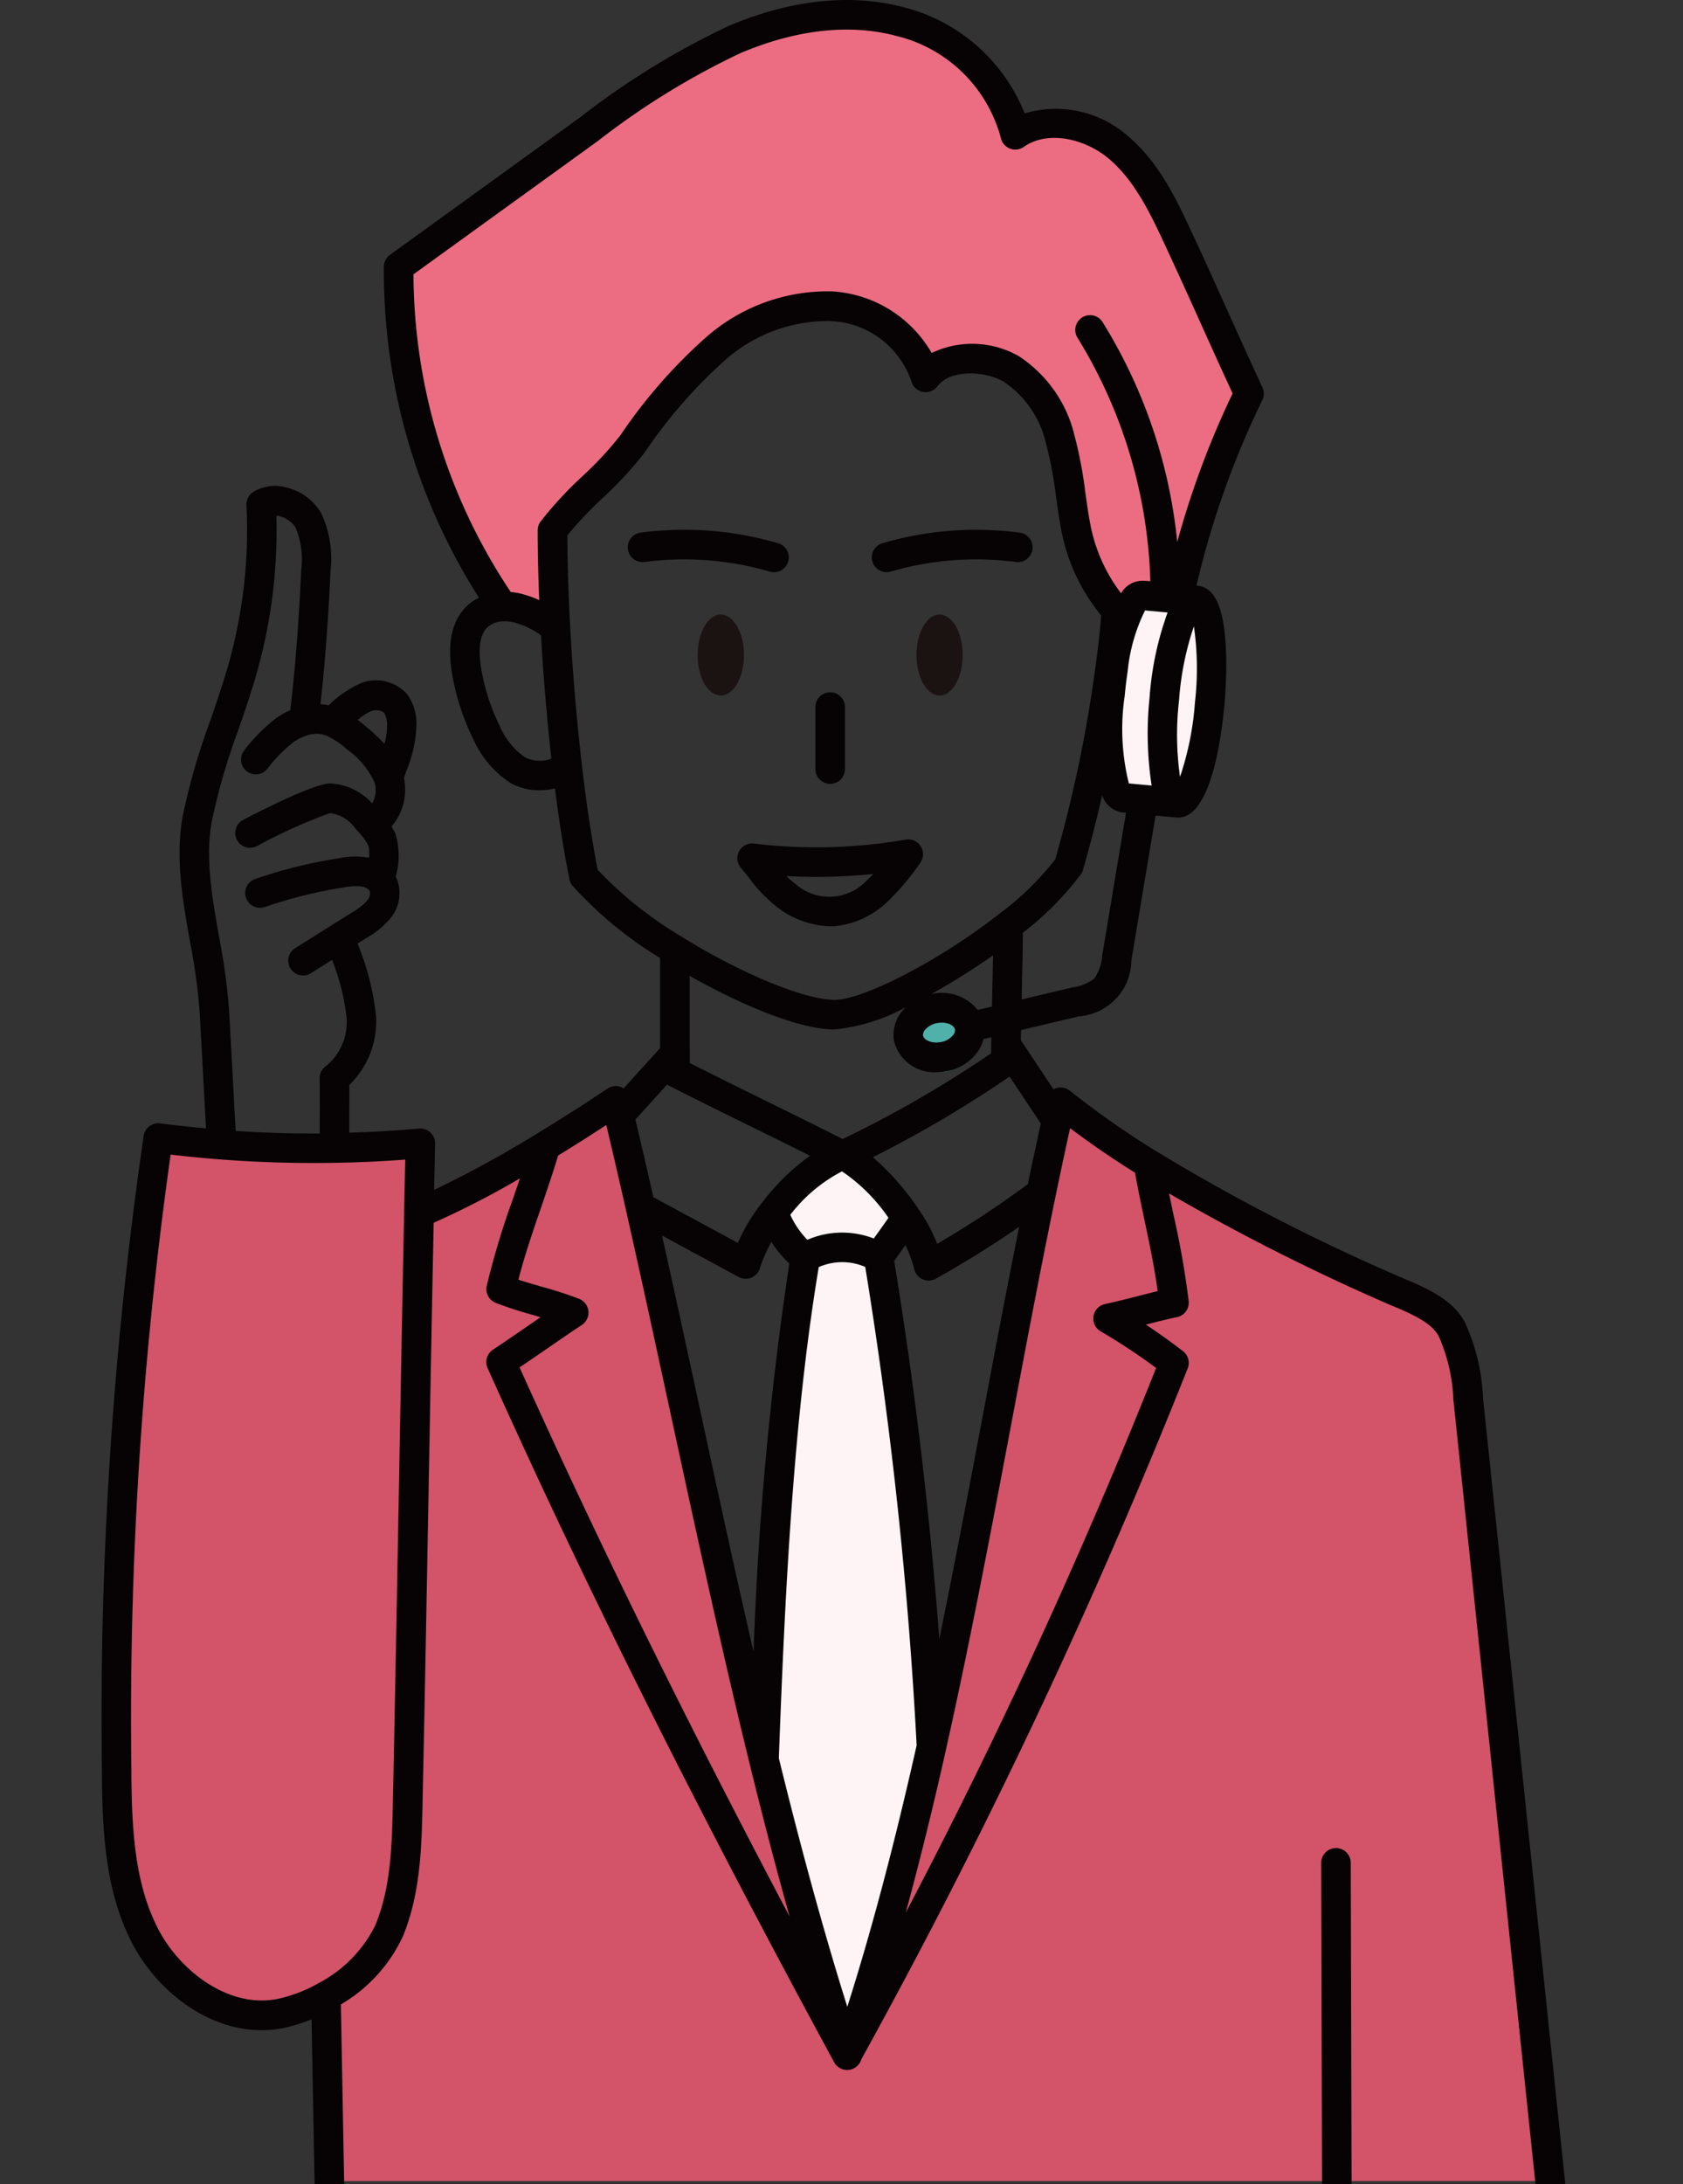
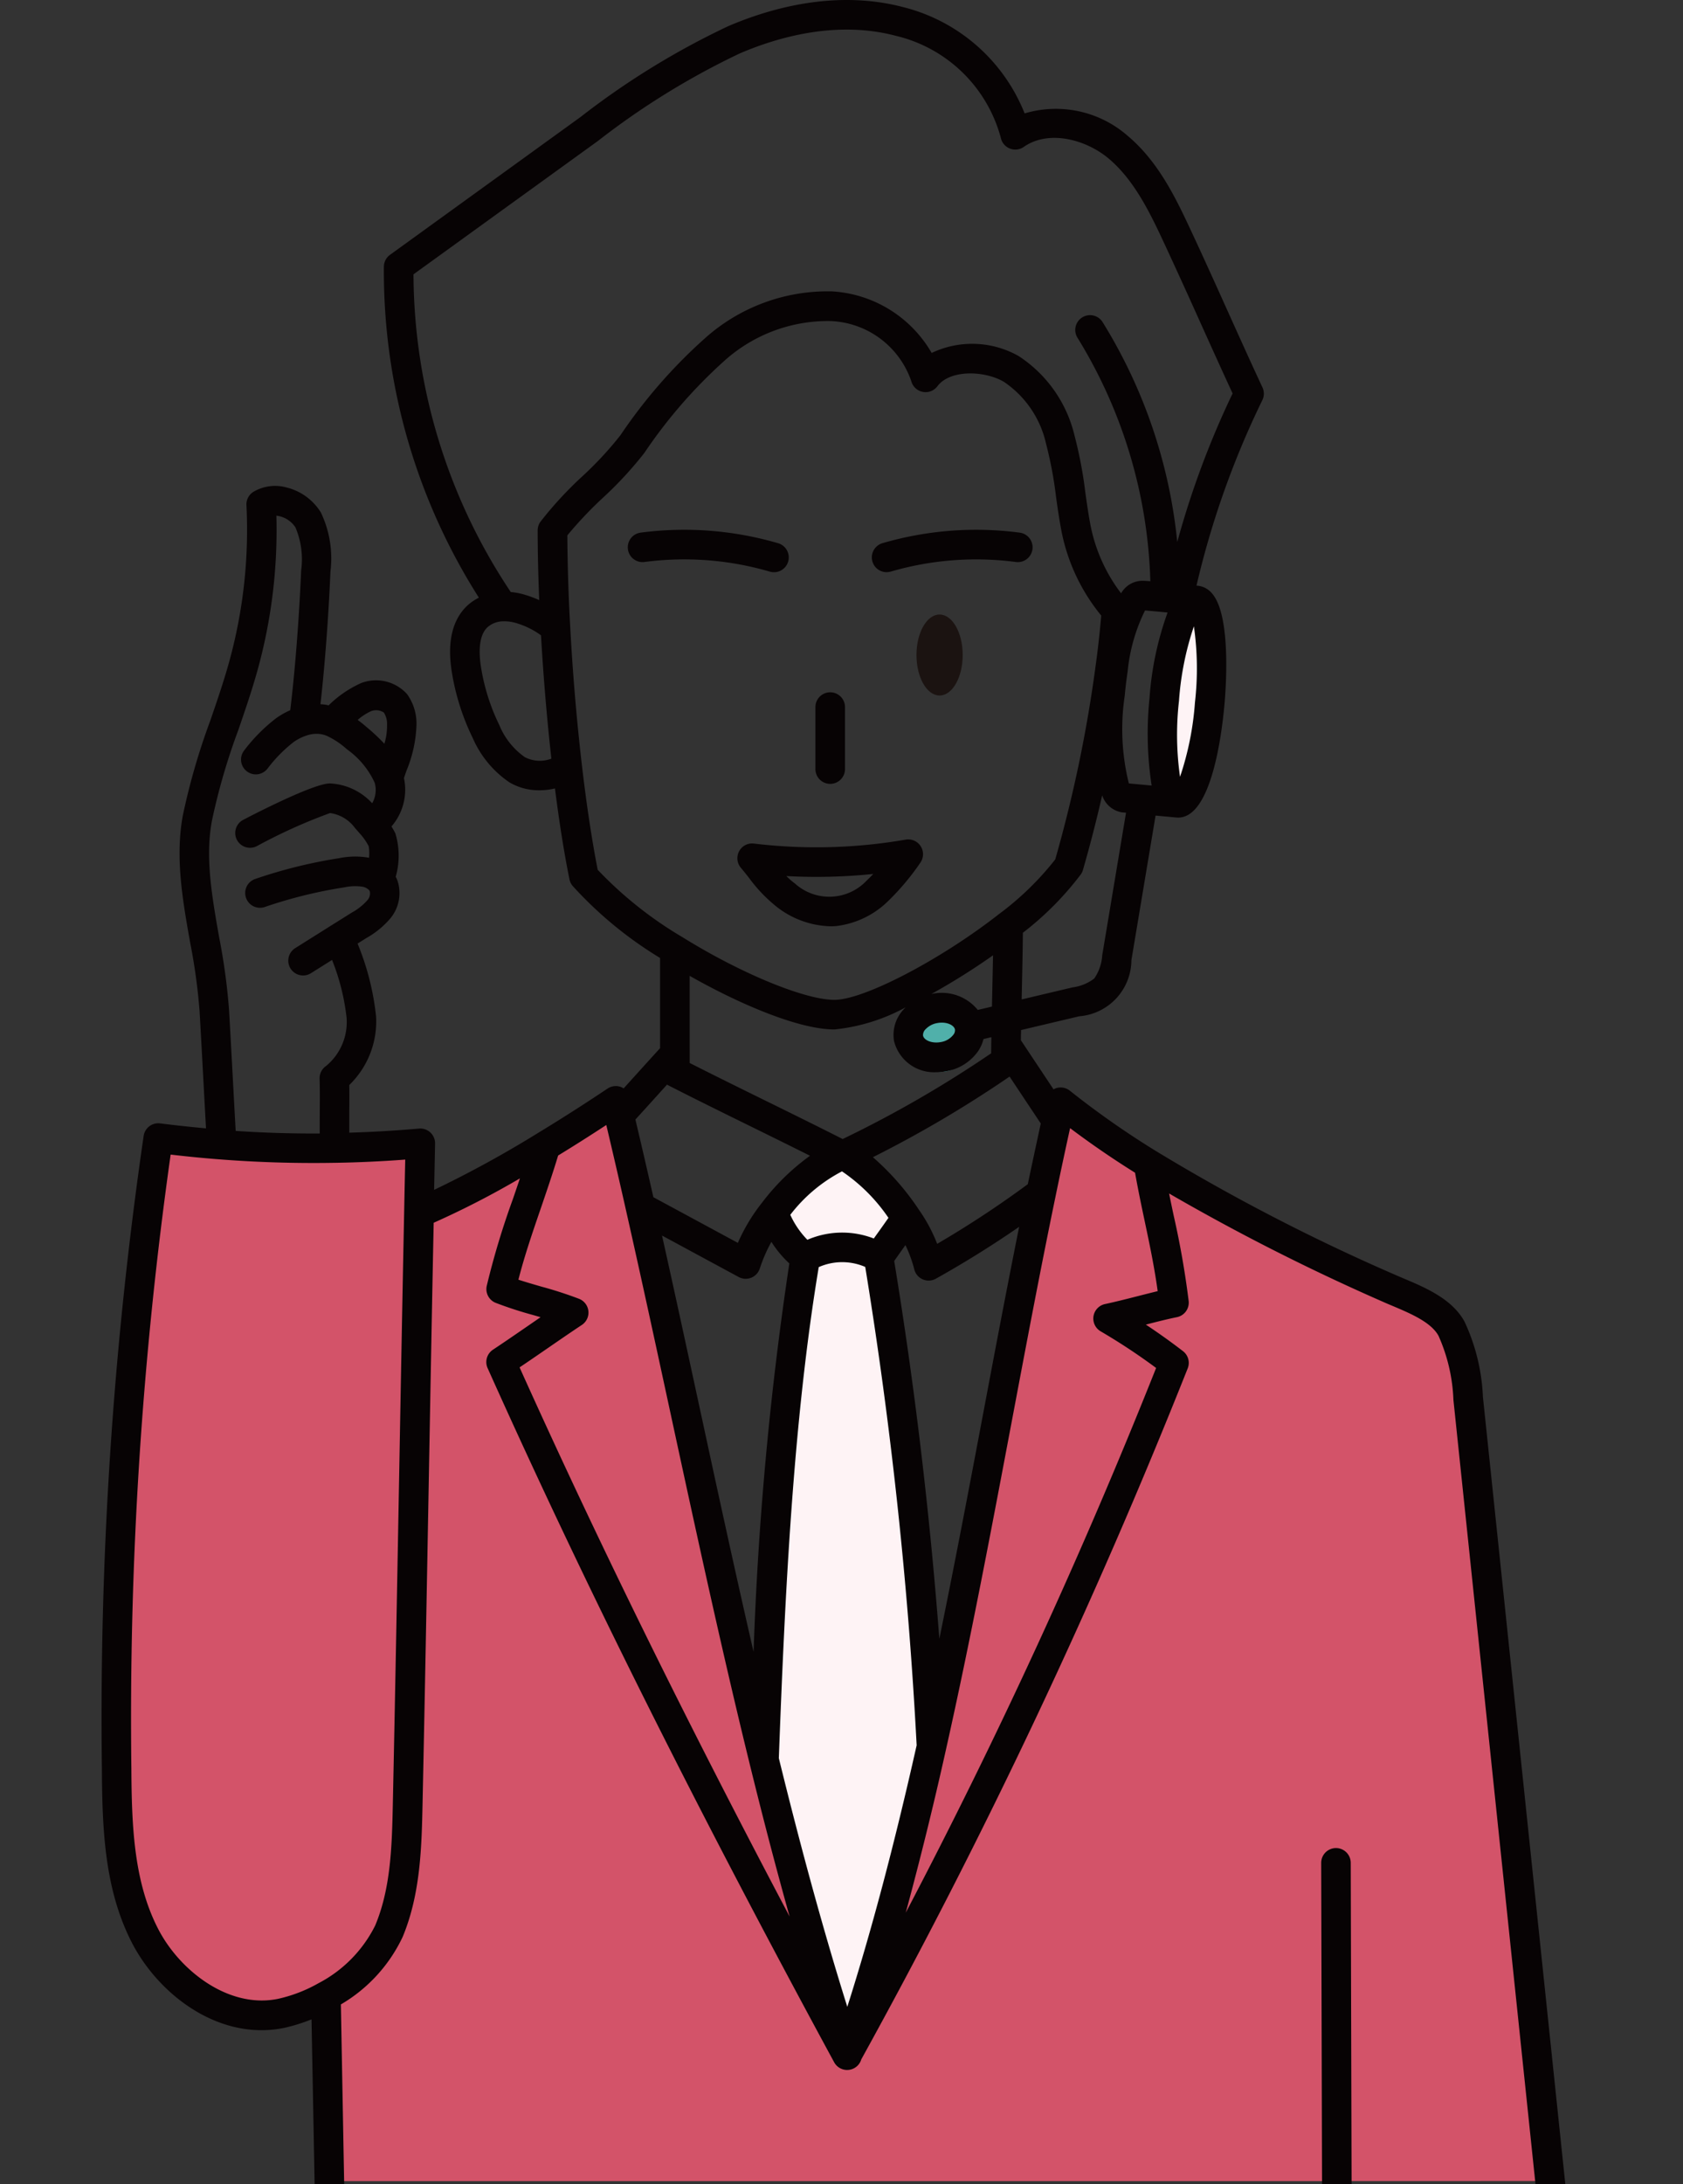
<svg xmlns="http://www.w3.org/2000/svg" id="img_illust_07" width="115.92" height="150.337" viewBox="0 0 115.92 150.337">
  <rect x="0" y="0" width="115.92" height="150.337" fill="#333333" stroke="none" />
  <defs>
    <clipPath id="clip-path">
      <path id="Rectangle_697" data-name="Rectangle 697" fill="none" d="M0 0h115.92v150.337H0z" />
    </clipPath>
  </defs>
  <g id="Group_2144" data-name="Group 2144" clip-path="url(#clip-path)">
    <g id="グループ_2142" data-name="グループ 2142" transform="translate(7.008)">
      <g id="グループ_2140" data-name="グループ 2140" transform="translate(1.019 1.022)">
        <path id="パス_2455" data-name="パス 2455" d="M193.093 210.75a2.2 2.2 0 11-2.413-1.255 1.948 1.948 0 012.413 1.255z" transform="translate(-134.345 -141.1)" fill="#50b0aa" />
        <path id="パス_2456" data-name="パス 2456" d="M244.068 124.786c.864.079 1.278 3.261.923 7.107s-1.342 6.9-2.207 6.818-1.278-3.261-.923-7.107c.346-3.8 1.316-6.821 2.172-6.821z" transform="translate(-169.698 -84.477)" fill="#fef3f5" />
-         <path id="パス_2457" data-name="パス 2457" d="M235.279 123.963c.454.044.885.087 1.205.123-.856 0-1.825 3.025-2.172 6.821-.355 3.846.058 7.028.923 7.107 0 0-1.3-.12-2.37-.221l-1.368-.123c-.864-.081-1.278-3.261-.923-7.107.055-.594.122-1.167.2-1.715.451-3 1.272-5.174 2-5.107.015-.009.754.055 1.61.137.296.027.601.056.895.085z" transform="translate(-162.15 -83.779)" fill="#fef3f5" />
        <path id="パス_2458" data-name="パス 2458" d="M31.475 236.968q3.886.3 7.791.23 2.956-.048 5.9-.312-.052 2.389-.1 4.775c-.28 13.587-.489 27.052-.78 40.672-.064 2.975-.145 6.03-1.293 8.775a9.979 9.979 0 01-4.344 4.466 11.122 11.122 0 01-3.074 1.188c-3.811.795-7.66-1.927-9.418-5.4s-1.9-7.514-1.916-11.4a276.134 276.134 0 012.859-43.445q2.184.283 4.375.451z" transform="translate(-24.235 -159.204)" fill="#d35369" />
        <path id="パス_2459" data-name="パス 2459" d="M128.031 294.433l-.021.012c-8.335-15.369-16.295-30.9-23.812-47.668 1.642-1.089 3.36-2.315 5-3.4-1.369-.565-3.634-1.051-5-1.619.719-3.261 2.052-6.39 3.075-9.861a135.333 135.333 0 004.833-3.086c.067.274.131.547.2.821q.781 3.275 1.534 6.623c2.81 12.434 5.418 25.472 8.469 37.891 1.721 7.034 3.591 13.87 5.722 20.287z" transform="translate(-77.714 -154.048)" fill="#d35369" />
        <path id="パス_2460" data-name="パス 2460" d="M196.914 233.314c.582 3.415 1.36 6.047 1.758 9.546-1.275.259-3.261.83-4.536 1.092a43.235 43.235 0 014.536 3.054 419 419 0 01-22.516 47.6 201.794 201.794 0 005.814-21.192c2.842-12.658 5.025-25.876 7.552-38.113q.52-2.52 1.066-4.982l.28-1.255a61 61 0 006.053 4.239z" transform="translate(-125.84 -154.219)" fill="#d35369" />
        <path id="パス_2461" data-name="パス 2461" d="M137.387 309.384h-69.4c-.078-4.236-.157-8.472-.239-12.734a9.983 9.983 0 004.344-4.466c1.147-2.745 1.229-5.8 1.293-8.775.291-13.62.5-27.085.78-40.672h.009a66.877 66.877 0 008.72-4.612c-1.022 3.471-2.355 6.6-3.075 9.861 1.369.568 3.633 1.054 5 1.619-1.642 1.089-3.36 2.314-5 3.4 7.517 16.769 15.477 32.3 23.812 47.668l.021-.012a418.947 418.947 0 0022.516-47.6 43.233 43.233 0 00-4.536-3.054c1.275-.262 3.261-.833 4.536-1.092-.4-3.5-1.176-6.131-1.758-9.546l.006-.012a139.665 139.665 0 0016.56 8.566c1.511.669 3.526 1.339 4.315 2.792a12.662 12.662 0 011.144 4.792l5.642 53.872z" transform="translate(-53.34 -160.28)" fill="#d35369" />
        <path id="パス_2462" data-name="パス 2462" d="M165.585 240.147c1.086.32 3.025 2.2 4.411 4.289-.629.914-1.284 1.79-1.913 2.708a5.013 5.013 0 00-5.054.009 6.625 6.625 0 01-2.2-3.1c1.49-1.964 3.437-3.548 4.756-3.906z" transform="translate(-115.586 -161.632)" fill="#fef3f5" />
        <path id="パス_2463" data-name="パス 2463" d="M166.772 259.949a302.749 302.749 0 013.633 33.632 201.8 201.8 0 01-5.814 21.192c-2.131-6.417-4-13.253-5.727-20.289.419-11.148.975-23.579 2.853-34.575a5.013 5.013 0 015.054-.009z" transform="translate(-114.276 -174.388)" fill="#fef3f5" />
-         <path id="パス_2464" data-name="パス 2464" d="M135.717 43.185c-.856-.082-1.6-.146-1.61-.137-.731-.067-1.552 2.108-2 5.107l-.2-.026q.271-2.014.44-4.056a11.858 11.858 0 01-2.8-5.756c-.376-1.994-.5-4.041-1.063-5.992a7.993 7.993 0 00-3.386-4.876c-1.761-1.01-4.682-1.045-5.9.582a7.159 7.159 0 00-6.513-4.894 11.739 11.739 0 00-7.971 2.946 34.914 34.914 0 00-5.707 6.542c-1.537 2.09-3.965 3.852-5.505 5.942 0 2.032.07 4.318.2 6.7a6.566 6.566 0 00-2.349-1.278 3.81 3.81 0 00-1.281-.181 40.381 40.381 0 01-7.165-23.381q6.564-4.742 13.13-9.491a53.081 53.081 0 019.951-6.129 17.817 17.817 0 0111.427-1.267c3.776 1 7.159 3.977 7.963 7.8 2.1-1.465 5.127-.795 7.086.853s3.1 4.041 4.178 6.361c1.625 3.485 3.211 7.118 4.836 10.6a62.3 62.3 0 00-4.878 14.115c-.289-.029-.6-.058-.883-.084z" transform="translate(-63.475 -3.085)" fill="#ec6d81" />
        <path id="パス_2465" data-name="パス 2465" d="M192.182 127.71c.879 0 1.592 1.249 1.592 2.786s-.713 2.789-1.592 2.789-1.592-1.249-1.592-2.789.71-2.786 1.592-2.786z" transform="translate(-135.493 -86.434)" fill="#1b1311" />
-         <path id="パス_2466" data-name="パス 2466" d="M146.674 127.71c.882 0 1.6 1.249 1.6 2.786s-.713 2.789-1.6 2.789-1.592-1.249-1.592-2.789.718-2.786 1.592-2.786z" transform="translate(-105.057 -86.434)" fill="#1b1311" />
      </g>
      <g id="Group_2143" data-name="Group 2143" fill="#070304">
-         <path id="Path_2498" data-name="Path 2498" d="M276.787 385.079a1.019 1.019 0 00-1.019-1.016 1.019 1.019 0 00-1.016 1.022l.058 21.9.026 9.8a1.019 1.019 0 001.019 1.016 1.019 1.019 0 001.016-1.022l-.026-9.8-.058-21.9z" transform="translate(-190.76 -256.861)" />
+         <path id="Path_2498" data-name="Path 2498" d="M276.787 385.079a1.019 1.019 0 00-1.019-1.016 1.019 1.019 0 00-1.016 1.022l.058 21.9.026 9.8a1.019 1.019 0 001.019 1.016 1.019 1.019 0 001.016-1.022z" transform="translate(-190.76 -256.861)" />
        <path id="Path_2499" data-name="Path 2499" d="M123 160.221q-.536-5.1-1.068-10.2l-5.642-53.873a13.575 13.575 0 00-1.263-5.172c-.848-1.562-2.679-2.337-4.15-2.96-.223-.094-.44-.186-.647-.277a136.392 136.392 0 01-16.441-8.5 60.157 60.157 0 01-5.952-4.168 1.019 1.019 0 00-.973-.163 1.006 1.006 0 00-.147.074l-1.086-1.631-1.164-1.751c0-.231.007-.462.011-.7l1.448-.343 2.561-.606a3.9 3.9 0 003.592-3.864l1.664-9.95 1.428.132c.044 0 .086.006.129.006 2.226 0 2.968-5.393 3.185-7.745.092-1 .487-6.075-.825-7.651a1.486 1.486 0 00-1.02-.564h-.031l-.047-.005a60.266 60.266 0 014.527-12.751 1.019 1.019 0 00.016-.893c-.809-1.736-1.624-3.542-2.411-5.289s-1.609-3.566-2.424-5.314c-1.067-2.292-2.276-4.89-4.446-6.712a7.516 7.516 0 00-7.1-1.545 12.184 12.184 0 00-8.34-7.31c-4.626-1.22-9.13.041-12.095 1.314a54.139 54.139 0 00-10.146 6.239l-13.13 9.491a1.019 1.019 0 00-.422.822 41.845 41.845 0 006.544 22.775 3.761 3.761 0 00-.752.505c-1.062.965-1.439 2.5-1.122 4.55a16.1 16.1 0 001.452 4.608 7.1 7.1 0 002.54 3.059 4.014 4.014 0 002.058.536 4.5 4.5 0 001.063-.127c.3 2.351.634 4.452 1 6.256a1.024 1.024 0 00.217.452 27.048 27.048 0 006.024 4.961v6.208c-.528.579-1.08 1.19-1.633 1.8l-.877.97a.99.99 0 00-.169-.09 1.018 1.018 0 00-.936.1 128.227 128.227 0 01-4.8 3.062 76.193 76.193 0 01-7.148 3.912l.066-3.182a1.02 1.02 0 00-1.11-1.037 80.73 80.73 0 01-4.8.282v-1.38c.005-.615.011-1.246 0-1.9a6.083 6.083 0 001.846-4.712 18.03 18.03 0 00-1.275-5.024l.621-.389a6.067 6.067 0 001.6-1.3 2.726 2.726 0 00.542-2.6q-.012-.038-.027-.076a2.368 2.368 0 00-.109-.233 5.285 5.285 0 00-.024-2.988l-.014-.028a6.178 6.178 0 00-.254-.447 3.852 3.852 0 00.86-3.331c.056-.168.115-.336.175-.508a8.971 8.971 0 00.687-3.128 3.481 3.481 0 00-.608-2.086.692.692 0 00-.052-.069 2.878 2.878 0 00-3.142-.751 7.671 7.671 0 00-2.251 1.54c-.054-.012-.1-.027-.16-.038a3.974 3.974 0 00-.4-.043c.3-2.65.552-5.959.689-9.135a7.342 7.342 0 00-.659-4.06 3.861 3.861 0 00-2.353-1.72 2.939 2.939 0 00-2.3.3 1.02 1.02 0 00-.475.913 34.064 34.064 0 01-1.2 10.824c-.373 1.342-.84 2.7-1.291 4.009a45.9 45.9 0 00-1.891 6.533c-.535 2.882-.01 5.848.5 8.716a40.774 40.774 0 01.653 4.726c.091 1.574.182 3.257.272 4.934.057 1.064.115 2.125.172 3.154a90.795 90.795 0 01-3.155-.341 1.018 1.018 0 00-1.139.856 277.2 277.2 0 00-2.876 43.6c.022 4.184.193 8.24 2.025 11.859 1.631 3.221 5.095 6.1 8.963 6.1a7.784 7.784 0 001.587-.164 12.161 12.161 0 001.863-.582l.186 9.9.023 1.254c.082 4.221.163 8.442.242 12.693a1.019 1.019 0 001.018 1h.019a1.019 1.019 0 001-1.038c-.079-4.251-.16-8.472-.242-12.694l-.024-1.253-.2-10.89a10.648 10.648 0 004.254-4.645c1.238-2.964 1.309-6.248 1.371-9.146.157-7.326.292-14.727.423-21.885.108-5.933.221-12.061.344-18.126a59.96 59.96 0 005.94-3.055c-.159.471-.318.939-.476 1.4a54.945 54.945 0 00-1.81 6 1.019 1.019 0 00.6 1.161 26.661 26.661 0 002.619.852l.489.142-.791.544c-.824.567-1.675 1.154-2.49 1.694a1.018 1.018 0 00-.367 1.266c6.642 14.818 14.219 29.987 23.835 47.716l.021.038a1.017 1.017 0 001.882-.174A417.439 417.439 0 0095.96 94.178 1.019 1.019 0 0095.631 93a43.836 43.836 0 00-2.557-1.826c.766-.2 1.546-.393 2.139-.513a1.018 1.018 0 00.809-1.114 59.562 59.562 0 00-1.036-5.9q-.156-.735-.312-1.5A147.222 147.222 0 00109.4 89.6c.218.1.445.193.679.291 1.24.525 2.645 1.12 3.153 2.055a11.855 11.855 0 011.026 4.412l5.642 53.872q.533 5.1 1.069 10.2a1.019 1.019 0 001.012.913.982.982 0 00.107-.006 1.019 1.019 0 00.912-1.116zM61.652 68.914v-1.746c3.451 1.955 7.524 3.69 9.975 3.69a12.952 12.952 0 004.9-1.522c-.06.059-.119.12-.174.183a2.552 2.552 0 00-.621 2.147A2.842 2.842 0 0078.65 73.8a3.654 3.654 0 00.687-.066 3.391 3.391 0 002.18-1.377 2.64 2.64 0 00.376-.84l.539-.128c0 .167-.005.335-.008.5v.011c0 .2-.005.4-.007.6a78.823 78.823 0 01-10.226 5.9c-1.746-.886-3.569-1.782-5.336-2.651-1.724-.848-3.5-1.721-5.2-2.583v-.623c-.003-1.165-.003-2.405-.003-3.629zm20.841-.542l-.02.911-.975.231a3.2 3.2 0 00-3.177-1.1l-.026.006a46.237 46.237 0 004.253-2.666c-.017.861-.036 1.746-.055 2.618zm-4.6 2.481a1.44 1.44 0 01.812-.435 1.685 1.685 0 01.314-.03c.484 0 .858.22.907.475a.48.48 0 01-.1.345 1.369 1.369 0 01-.874.518c-.631.118-1.165-.136-1.225-.445a.558.558 0 01.164-.428zm-5.748 9.772a12.016 12.016 0 013.2 3.2c-.173.245-.345.492-.519.735s-.327.456-.49.686a6.048 6.048 0 00-4.576.089 6.026 6.026 0 01-1.176-1.719 10.713 10.713 0 013.559-2.99zm-5.662 6.689a10.423 10.423 0 01.8-1.838 7.334 7.334 0 001.235 1.487 233.093 233.093 0 00-2.463 26.737c-1.295-5.621-2.53-11.323-3.734-16.895-.839-3.876-1.7-7.859-2.572-11.762l5.279 2.853a1.019 1.019 0 001.454-.58zm4.063-.1a4 4 0 013.2-.011 302.986 302.986 0 013.541 32.927c-1.542 6.855-3.113 12.778-4.777 18-1.576-5.021-3.128-10.655-4.715-17.114.423-11.342.994-23.266 2.748-33.802zm8.305 25.6c-.664-8.71-1.7-17.43-3.11-26.019q.369-.528.741-1.049l.032-.045a8.9 8.9 0 01.611 1.674 1.019 1.019 0 001.484.639 71.4 71.4 0 005.738-3.572c-.853 4.243-1.681 8.624-2.485 12.886-.962 5.096-1.953 10.313-3.014 15.483zm6.986-35.484c-.3 1.381-.6 2.781-.894 4.177a69.651 69.651 0 01-6.243 4.107 10.912 10.912 0 00-1.25-2.336l-.018-.027a17.873 17.873 0 00-3.159-3.6 80.726 80.726 0 009.415-5.55l.252.379c.645.971 1.316 1.979 1.897 2.85zm4.232-11.578a3.153 3.153 0 01-.55 1.6 3.135 3.135 0 01-1.5.611l-2.565.607-.934.222c0-.128.005-.253.008-.381.031-1.422.063-2.886.076-4.209a21.138 21.138 0 004-4.031 1.014 1.014 0 00.139-.3q.732-2.539 1.323-5.129a1.727 1.727 0 001.363 1.174h.022l.257.023zm4.258-23.616l.244.023a21.651 21.651 0 00-1.245 5.9 23.585 23.585 0 00.147 6.011l-.487-.046-1.083-.1a15.492 15.492 0 01-.286-6.023c.055-.591.121-1.149.2-1.657a12.073 12.073 0 011.2-4.225c.238.018.683.058 1.31.117zM91.639 53.9h-.018zm4.817-5.557a20.584 20.584 0 01-1.028 5.128 20.526 20.526 0 01-.072-5.23 20.427 20.427 0 011.027-5.132 20.507 20.507 0 01.073 5.235zM55.337 9.7a52.618 52.618 0 019.757-6.018c2.67-1.146 6.706-2.288 10.765-1.216a9.835 9.835 0 017.225 7.021 1.019 1.019 0 001.58.626c1.738-1.213 4.31-.493 5.848.8 1.824 1.531 2.932 3.911 3.91 6.012a476.364 476.364 0 012.413 5.292c.723 1.6 1.469 3.256 2.214 4.864a60.621 60.621 0 00-3.812 10.228 35.346 35.346 0 00-5.145-15.142 1.019 1.019 0 10-1.709 1.11 33.718 33.718 0 015 16.729 9.561 9.561 0 00-.48-.031 1.7 1.7 0 00-1.535.863 11.319 11.319 0 01-2.122-4.768c-.133-.705-.237-1.441-.338-2.151a29.3 29.3 0 00-.745-3.931A9.015 9.015 0 0084.3 24.5a6.509 6.509 0 00-5.979-.207 8.5 8.5 0 00-6.873-4.238 12.682 12.682 0 00-8.682 3.175 35.588 35.588 0 00-5.881 6.726 24.009 24.009 0 01-2.644 2.847 25.913 25.913 0 00-2.857 3.097 1.017 1.017 0 00-.2.6c0 1.484.037 3.1.108 4.807a7.422 7.422 0 00-.926-.35 4.8 4.8 0 00-1.035-.207 39.6 39.6 0 01-6.7-21.868zm-5.032 42.418a5.011 5.011 0 01-1.762-2.21 14.075 14.075 0 01-1.268-4.028c-.142-.918-.174-2.136.461-2.714a1.646 1.646 0 011.07-.4 2.793 2.793 0 01.955.138 5.5 5.5 0 011.653.826c.162 2.827.406 5.736.714 8.489a2.245 2.245 0 01-1.823-.101zm5.013 7.749c-.4-2.047-.77-4.478-1.091-7.23a153.93 153.93 0 01-.8-9.479 125.629 125.629 0 01-.2-6.307 26.868 26.868 0 012.44-2.579 25.8 25.8 0 002.867-3.1 34.08 34.08 0 015.531-6.357 10.669 10.669 0 017.261-2.717 6.126 6.126 0 015.592 4.138 1.019 1.019 0 001.8.348c.849-1.138 3.194-1.1 4.571-.308a6.976 6.976 0 012.911 4.266 27.274 27.274 0 01.688 3.659c.1.733.212 1.491.353 2.242A13.128 13.128 0 0090 42.369a66.331 66.331 0 01-.4 3.56 93.622 93.622 0 01-2.767 13.225 20.228 20.228 0 01-3.868 3.757c-4.019 3.148-9.317 5.909-11.338 5.909-2.039 0-6.438-1.811-10.459-4.307a26.842 26.842 0 01-5.85-4.645zm4.177 15.45l.6-.664c.025.016.05.032.077.046 1.881.96 3.865 1.936 5.784 2.879 1.318.648 2.665 1.311 3.987 1.973a15.55 15.55 0 00-3.328 3.259l-.006.007-.007.009a12.459 12.459 0 00-1.63 2.722q-2.907-1.573-5.818-3.143a537.654 537.654 0 00-1.238-5.348c.51-.557 1.043-1.146 1.579-1.739zM39.69 48.959a.965.965 0 01.9.086 1.437 1.437 0 01.22.832v.083a4.244 4.244 0 01-.184 1.233 13.127 13.127 0 00-1.257-1.174 7.464 7.464 0 00-.584-.467 3.811 3.811 0 01.905-.593zm-10.945 7.548a43.638 43.638 0 011.814-6.24c.461-1.34.938-2.726 1.328-4.128a36.1 36.1 0 001.3-10.645 1.538 1.538 0 01.217.038 1.813 1.813 0 011.096.768 5.631 5.631 0 01.394 2.963c-.146 3.39-.424 6.928-.752 9.621a5.4 5.4 0 00-.966.547l-.031.023a11.752 11.752 0 00-2.2 2.231 1.019 1.019 0 001.629 1.224 9.737 9.737 0 011.8-1.833 3.381 3.381 0 01.989-.481 2.067 2.067 0 01.912-.06 2.033 2.033 0 01.369.107 5.5 5.5 0 011.374.906l.031.027a5.774 5.774 0 011.909 2.3 1.831 1.831 0 01-.173 1.413 4.217 4.217 0 00-2.9-1.364h-.018c-1.2 0-5.921 2.482-5.967 2.508a1.019 1.019 0 10.972 1.791 36.944 36.944 0 015.013-2.26 2.554 2.554 0 011.723 1.038c.114.125.226.253.334.381a.879.879 0 00.059.063 4 4 0 01.543.8 2.754 2.754 0 01.024.8c-.017 0-.032-.01-.049-.013l-.037-.007a5.529 5.529 0 00-1.974.044 33.991 33.991 0 00-5.78 1.431 1.019 1.019 0 00.662 1.928 31.9 31.9 0 015.456-1.348l.052-.01a3.474 3.474 0 011.245-.034.852.852 0 01.421.224.322.322 0 01.052.071.692.692 0 01-.143.612 4.01 4.01 0 01-1.078.864l-.052.031q-.67.422-1.348.844-1.259.793-2.516 1.581a1.019 1.019 0 001.082 1.727l1.461-.917a15.223 15.223 0 011 3.971 3.911 3.911 0 01-1.412 3.328 1.019 1.019 0 00-.446.873c.024.808.017 1.588.01 2.342 0 .467-.005.946 0 1.431a80.426 80.426 0 01-5.79-.176c-.062-1.113-.124-2.267-.187-3.426-.09-1.679-.181-3.365-.272-4.941a42.986 42.986 0 00-.68-4.964c-.498-2.827-.968-5.484-.5-8.004zm12.886 45.743c-.131 7.156-.266 14.556-.422 21.879-.062 2.85-.125 5.8-1.214 8.4a9.009 9.009 0 01-3.9 3.972 10.065 10.065 0 01-2.778 1.076c-3.43.715-6.837-1.972-8.3-4.863-1.642-3.214-1.795-7.014-1.817-10.944a277.122 277.122 0 012.705-42.3 83.714 83.714 0 0011.289.567h.029c1.609-.026 3.232-.1 4.839-.222q-.039 1.824-.075 3.645c-.128 6.279-.244 12.64-.356 18.79zm10.114-9.365c.821-.565 1.669-1.15 2.482-1.689a1.019 1.019 0 00-.174-1.791 27.075 27.075 0 00-2.595-.842c-.544-.157-1.1-.319-1.6-.481.412-1.622.963-3.229 1.542-4.914.4-1.172.815-2.382 1.194-3.634 1.1-.672 2.22-1.382 3.317-2.1.47 1.981.937 4 1.39 6.015 1.024 4.532 2.041 9.236 3.024 13.784 1.725 7.976 3.508 16.224 5.449 24.125.929 3.786 1.846 7.29 2.764 10.559-7.213-13.639-13.219-25.851-18.6-37.8.606-.405 1.214-.824 1.807-1.232zm40.716-3.657c-.779.2-1.585.4-2.192.529a1.019 1.019 0 00-.309 1.878 42.4 42.4 0 013.821 2.522 395.1 395.1 0 01-17.244 37.493 254.28 254.28 0 002.766-11.211c1.682-7.494 3.145-15.242 4.56-22.734.965-5.111 1.963-10.4 3-15.4.32-1.554.654-3.118.993-4.654a62.333 62.333 0 004.474 3.068c.211 1.185.442 2.287.668 3.351.336 1.587.656 3.1.891 4.8-.461.111-.949.236-1.428.358z" transform="translate(-21.159)" />
        <path id="Path_2500" data-name="Path 2500" d="M140.315 112.974a1.019 1.019 0 10.567-1.957 23.046 23.046 0 00-9.443-.722 1.019 1.019 0 10.263 2.021 21.012 21.012 0 018.613.658z" transform="translate(-94.32 -73.634)" />
        <path id="Path_2501" data-name="Path 2501" d="M182.351 113.014a1.02 1.02 0 00.285-.04 21 21 0 018.61-.658 1.019 1.019 0 10.263-2.021 23.014 23.014 0 00-9.441.722 1.019 1.019 0 00.283 2z" transform="translate(-128.283 -73.633)" />
        <path id="Path_2502" data-name="Path 2502" d="M170.591 150.184a1.019 1.019 0 001.019-1.019V144.9a1.019 1.019 0 10-2.038 0v4.262a1.019 1.019 0 001.019 1.022z" transform="translate(-120.417 -96.23)" />
        <path id="Path_2503" data-name="Path 2503" d="M153.467 175.254a1.018 1.018 0 00.119 1.141c.189.224.368.45.546.675a10.357 10.357 0 001.973 2.051 6.263 6.263 0 003.643 1.3c.116 0 .231 0 .345-.013h.041a6.141 6.141 0 003.506-1.636 17.1 17.1 0 002.316-2.74 1.019 1.019 0 00-1.017-1.576 36.023 36.023 0 01-10.453.272 1.012 1.012 0 00-1.019.526zm9.242 1.564q-.232.244-.475.476a3.536 3.536 0 01-4.925.183 5.032 5.032 0 01-.589-.512 38.056 38.056 0 005.989-.146z" transform="translate(-109.565 -116.665)" />
      </g>
    </g>
  </g>
</svg>